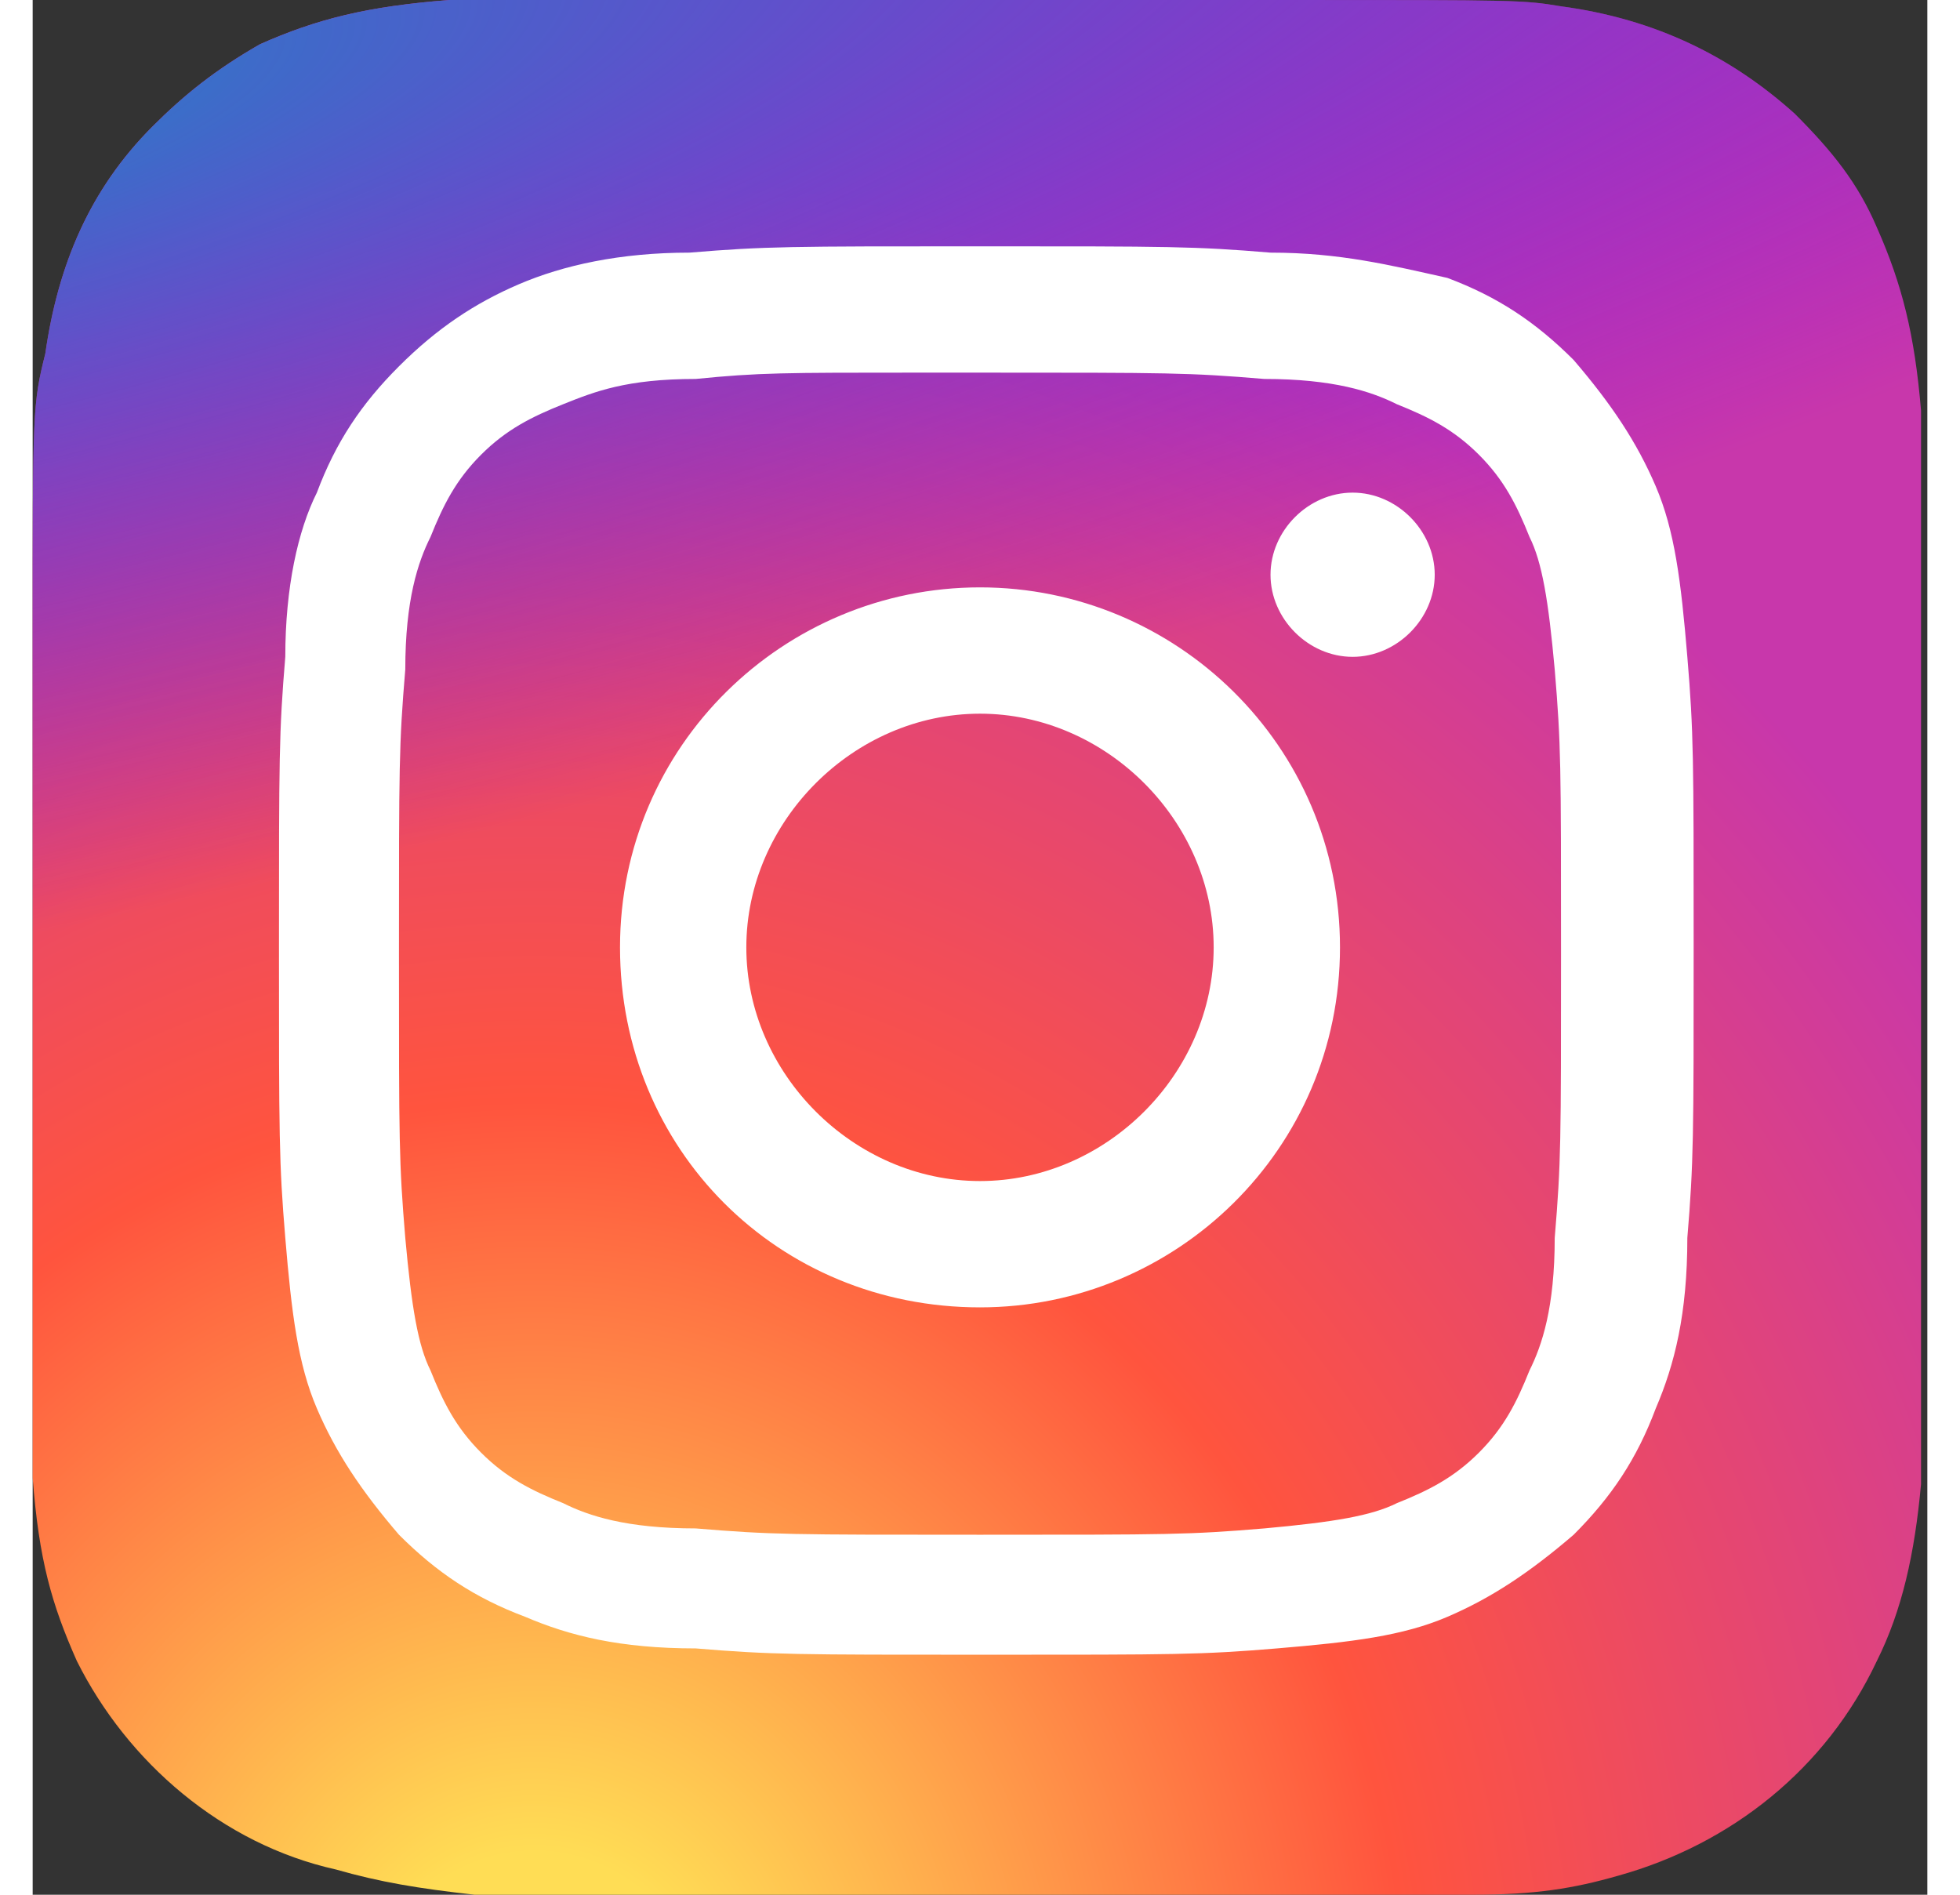
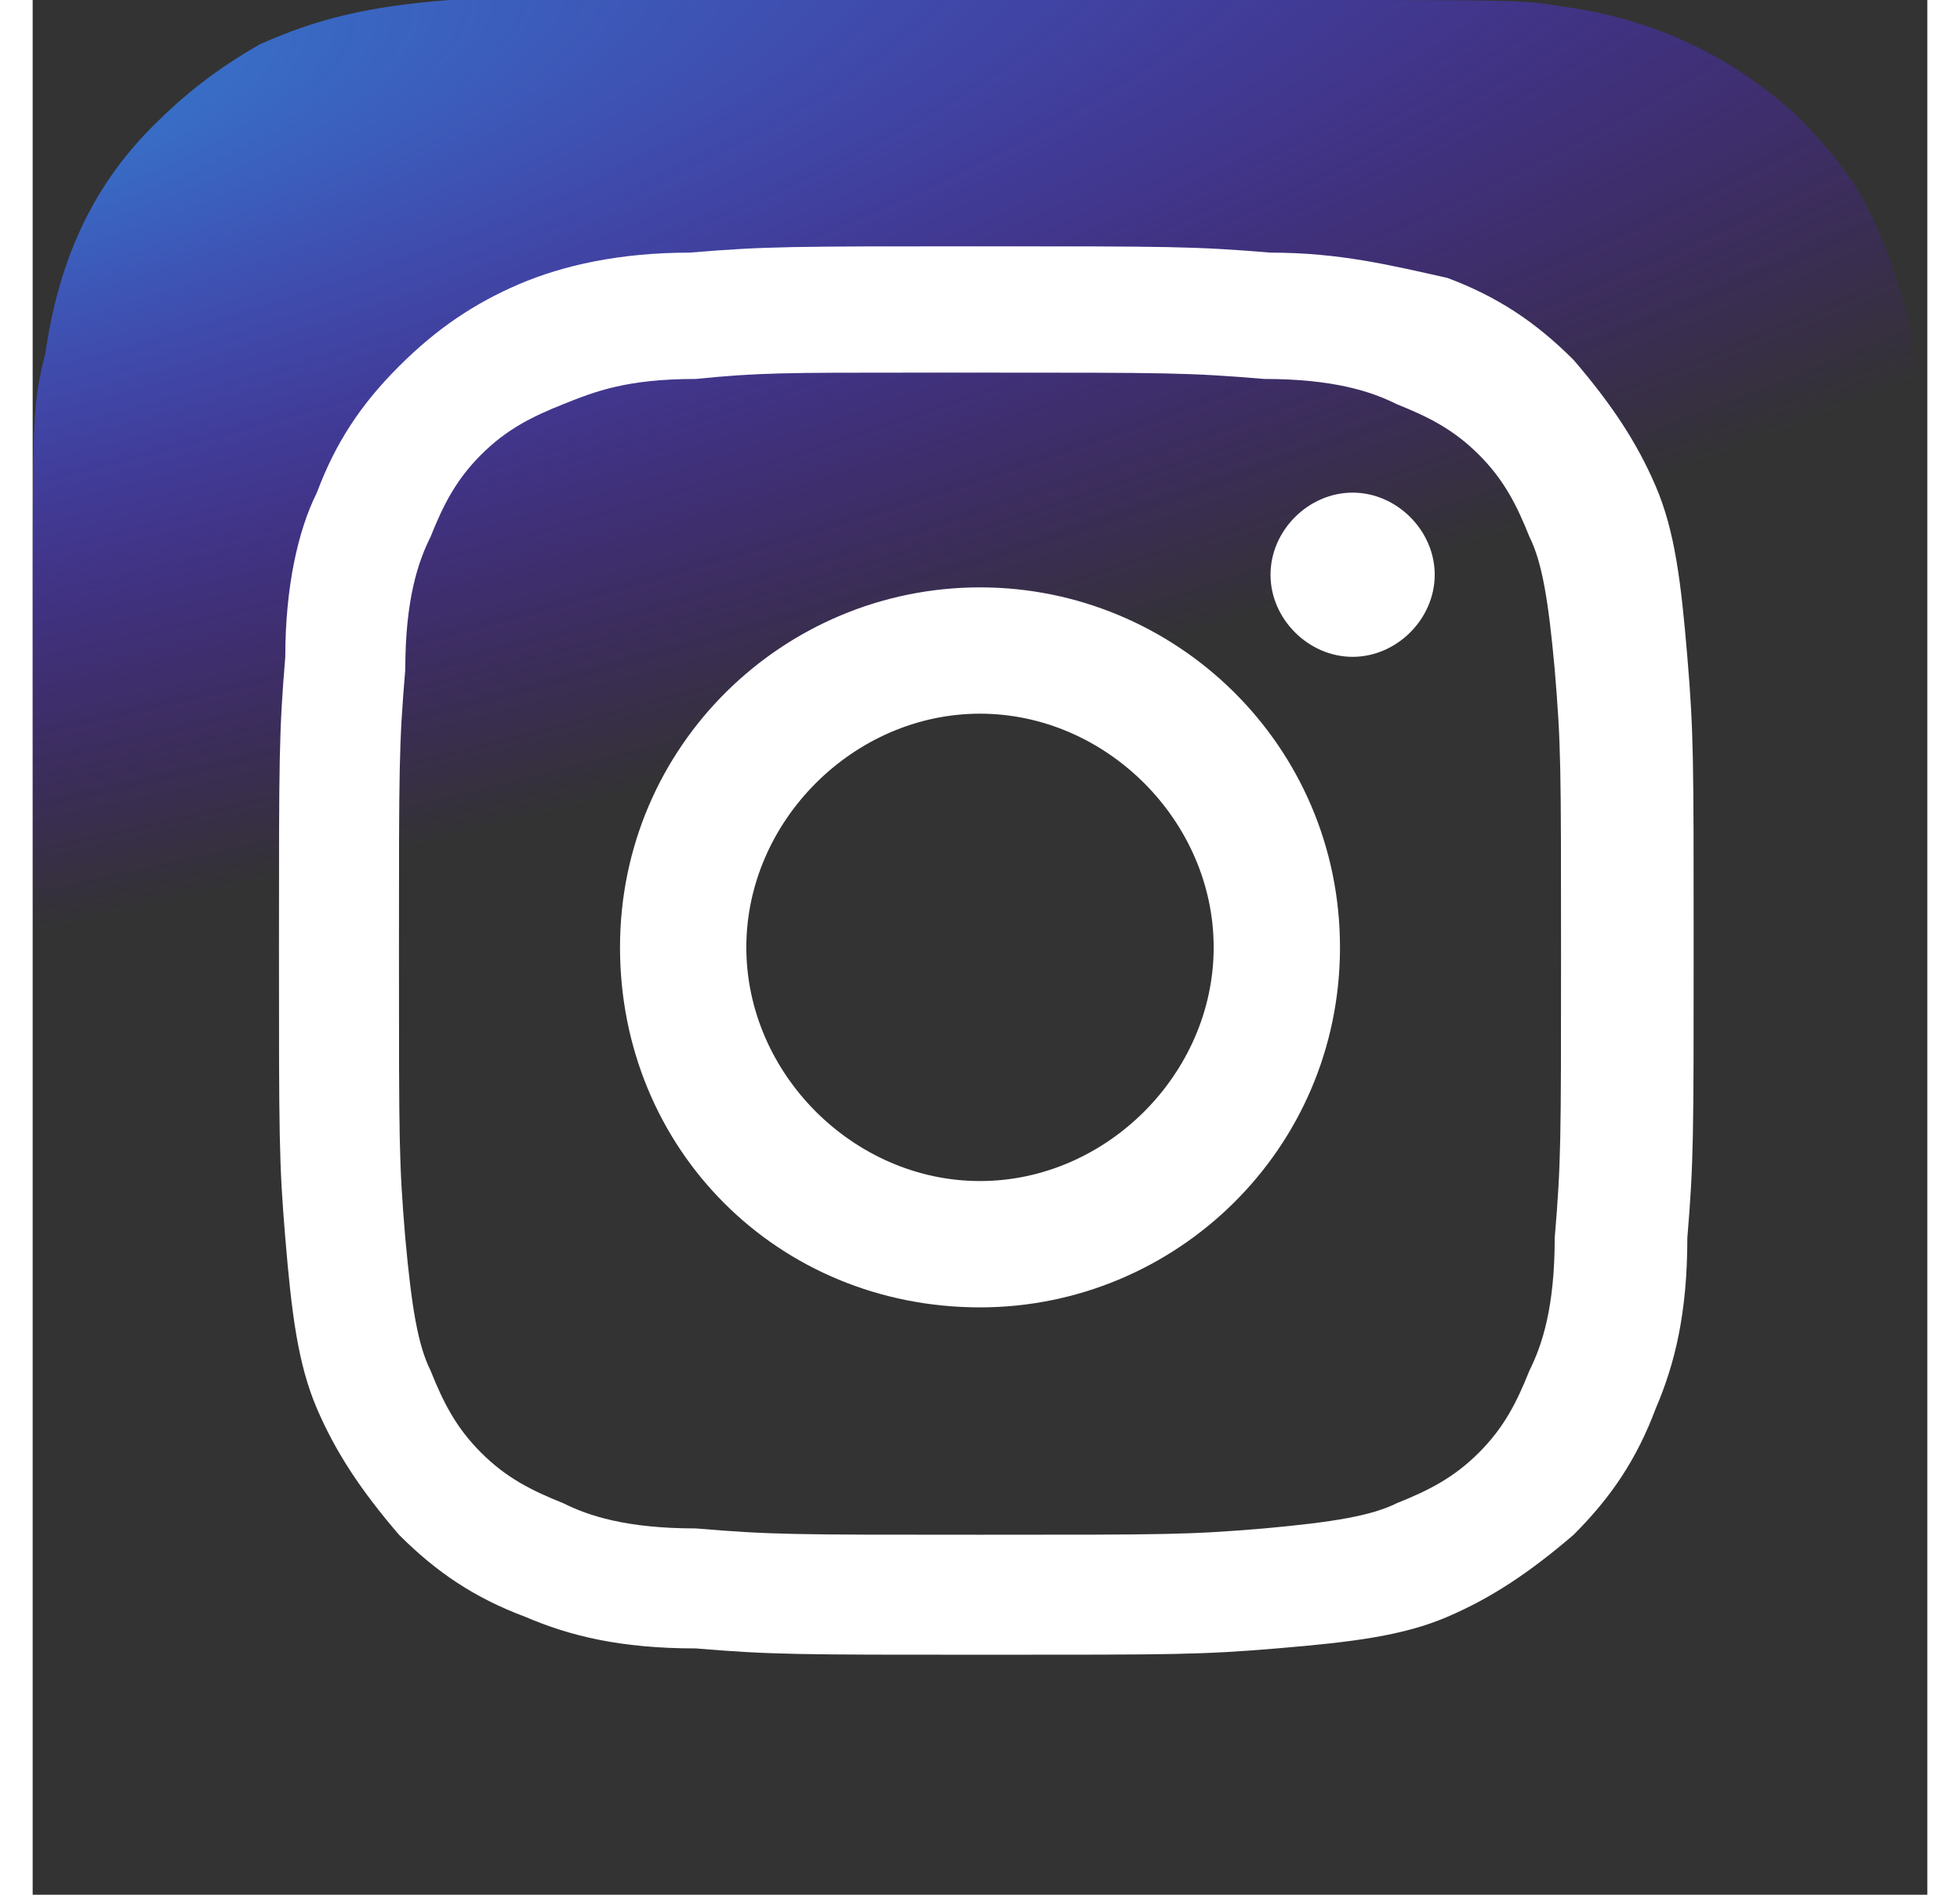
<svg xmlns="http://www.w3.org/2000/svg" width="30px" height="29px" version="1.1" id="Laag_1" x="0px" y="0px" viewBox="0 0 30 30" style="enable-background:new 0 0 30 30;" xml:space="preserve">
  <rect x="0" y="0" width="30" height="30" fill="#333333" stroke="none" />
  <style type="text/css">
	.st0{fill:url(#SVGID_1_);}
	.st1{fill:url(#SVGID_2_);}
	.st2{fill:#FFFFFF;}
</style>
  <radialGradient id="SVGID_1_" cx="136.529" cy="150.2" r="14.997" gradientTransform="matrix(0 -1.982 -1.844 0 284.922 302.899)" gradientUnits="userSpaceOnUse">
    <stop offset="0" style="stop-color:#FFDD55" />
    <stop offset="0.1" style="stop-color:#FFDD55" />
    <stop offset="0.5" style="stop-color:#FF543E" />
    <stop offset="1" style="stop-color:#C837AB" />
  </radialGradient>
-   <path class="st0" d="M15,0C8.7,0,6.9,0,6.6,0c-1.3,0.1-2.1,0.3-3,0.7C2.9,1.1,2.4,1.5,1.9,2c-1,1-1.5,2.2-1.7,3.6  C0,6.4,0,6.5,0,10.1c0,1.2,0,2.8,0,4.9c0,6.3,0,8.1,0,8.4c0.1,1.3,0.3,2,0.7,2.9c0.8,1.6,2.3,2.9,4.1,3.3C5.5,29.8,6.1,29.9,7,30  c0.4,0,4.2,0,7.9,0s7.6,0,7.9,0c1,0,1.6-0.1,2.3-0.3c1.8-0.5,3.3-1.7,4.1-3.4c0.4-0.8,0.6-1.7,0.7-2.8c0-0.3,0-4.4,0-8.5  c0-4.1,0-8.2,0-8.5c-0.1-1.2-0.3-2-0.7-2.9c-0.3-0.7-0.7-1.2-1.3-1.8c-1-0.9-2.2-1.5-3.7-1.7C23.6,0,23.5,0,19.9,0H15z" />
  <radialGradient id="SVGID_2_" cx="158.84" cy="283.168" r="14.997" gradientTransform="matrix(0.174 0.869 3.582 -0.717 -1046.907 67.256)" gradientUnits="userSpaceOnUse">
    <stop offset="0" style="stop-color:#3771C8" />
    <stop offset="0.128" style="stop-color:#3771C8" />
    <stop offset="1" style="stop-color:#6600FF;stop-opacity:0" />
  </radialGradient>
  <path class="st1" d="M15,0C8.7,0,6.9,0,6.6,0c-1.3,0.1-2.1,0.3-3,0.7C2.9,1.1,2.4,1.5,1.9,2c-1,1-1.5,2.2-1.7,3.6  C0,6.4,0,6.5,0,10.1c0,1.2,0,2.8,0,4.9c0,6.3,0,8.1,0,8.4c0.1,1.3,0.3,2,0.7,2.9c0.8,1.6,2.3,2.9,4.1,3.3C5.5,29.8,6.1,29.9,7,30  c0.4,0,4.2,0,7.9,0s7.6,0,7.9,0c1,0,1.6-0.1,2.3-0.3c1.8-0.5,3.3-1.7,4.1-3.4c0.4-0.8,0.6-1.7,0.7-2.8c0-0.3,0-4.4,0-8.5  c0-4.1,0-8.2,0-8.5c-0.1-1.2-0.3-2-0.7-2.9c-0.3-0.7-0.7-1.2-1.3-1.8c-1-0.9-2.2-1.5-3.7-1.7C23.6,0,23.5,0,19.9,0H15z" />
  <path class="st2" d="M15,3.9c-3,0-3.4,0-4.6,0.1C9.3,4,8.4,4.2,7.7,4.5C7,4.8,6.4,5.2,5.8,5.8c-0.6,0.6-1,1.2-1.3,2  C4.2,8.4,4,9.3,4,10.4C3.9,11.6,3.9,12,3.9,15s0,3.4,0.1,4.6c0.1,1.2,0.2,2,0.5,2.7c0.3,0.7,0.7,1.3,1.3,2c0.6,0.6,1.2,1,2,1.3  c0.7,0.3,1.5,0.5,2.7,0.5c1.2,0.1,1.6,0.1,4.6,0.1c3,0,3.4,0,4.6-0.1c1.2-0.1,2-0.2,2.7-0.5c0.7-0.3,1.3-0.7,2-1.3  c0.6-0.6,1-1.2,1.3-2c0.3-0.7,0.5-1.5,0.5-2.7c0.1-1.2,0.1-1.6,0.1-4.6s0-3.4-0.1-4.6c-0.1-1.2-0.2-2-0.5-2.7  c-0.3-0.7-0.7-1.3-1.3-2c-0.6-0.6-1.2-1-2-1.3C21.5,4.2,20.7,4,19.6,4C18.4,3.9,18,3.9,15,3.9L15,3.9z M14,5.9c0.3,0,0.6,0,1,0  c3,0,3.3,0,4.5,0.1c1.1,0,1.7,0.2,2.1,0.4c0.5,0.2,0.9,0.4,1.3,0.8c0.4,0.4,0.6,0.8,0.8,1.3c0.2,0.4,0.3,1,0.4,2.1  c0.1,1.2,0.1,1.5,0.1,4.5s0,3.3-0.1,4.5c0,1.1-0.2,1.7-0.4,2.1c-0.2,0.5-0.4,0.9-0.8,1.3c-0.4,0.4-0.8,0.6-1.3,0.8  c-0.4,0.2-1,0.3-2.1,0.4c-1.2,0.1-1.5,0.1-4.5,0.1c-3,0-3.3,0-4.5-0.1c-1.1,0-1.7-0.2-2.1-0.4c-0.5-0.2-0.9-0.4-1.3-0.8  c-0.4-0.4-0.6-0.8-0.8-1.3c-0.2-0.4-0.3-1-0.4-2.1c-0.1-1.2-0.1-1.5-0.1-4.5s0-3.3,0.1-4.5c0-1.1,0.2-1.7,0.4-2.1  c0.2-0.5,0.4-0.9,0.8-1.3c0.4-0.4,0.8-0.6,1.3-0.8C8.9,6.2,9.4,6,10.5,6C11.5,5.9,11.9,5.9,14,5.9L14,5.9z M20.9,7.8  c-0.7,0-1.3,0.6-1.3,1.3c0,0.7,0.6,1.3,1.3,1.3c0.7,0,1.3-0.6,1.3-1.3S21.6,7.8,20.9,7.8L20.9,7.8z M15,9.3c-3.1,0-5.7,2.5-5.7,5.7  s2.5,5.7,5.7,5.7c3.1,0,5.7-2.5,5.7-5.7S18.1,9.3,15,9.3L15,9.3z M15,11.3c2,0,3.7,1.7,3.7,3.7c0,2-1.7,3.7-3.7,3.7  c-2,0-3.7-1.7-3.7-3.7C11.3,13,13,11.3,15,11.3z" />
</svg>